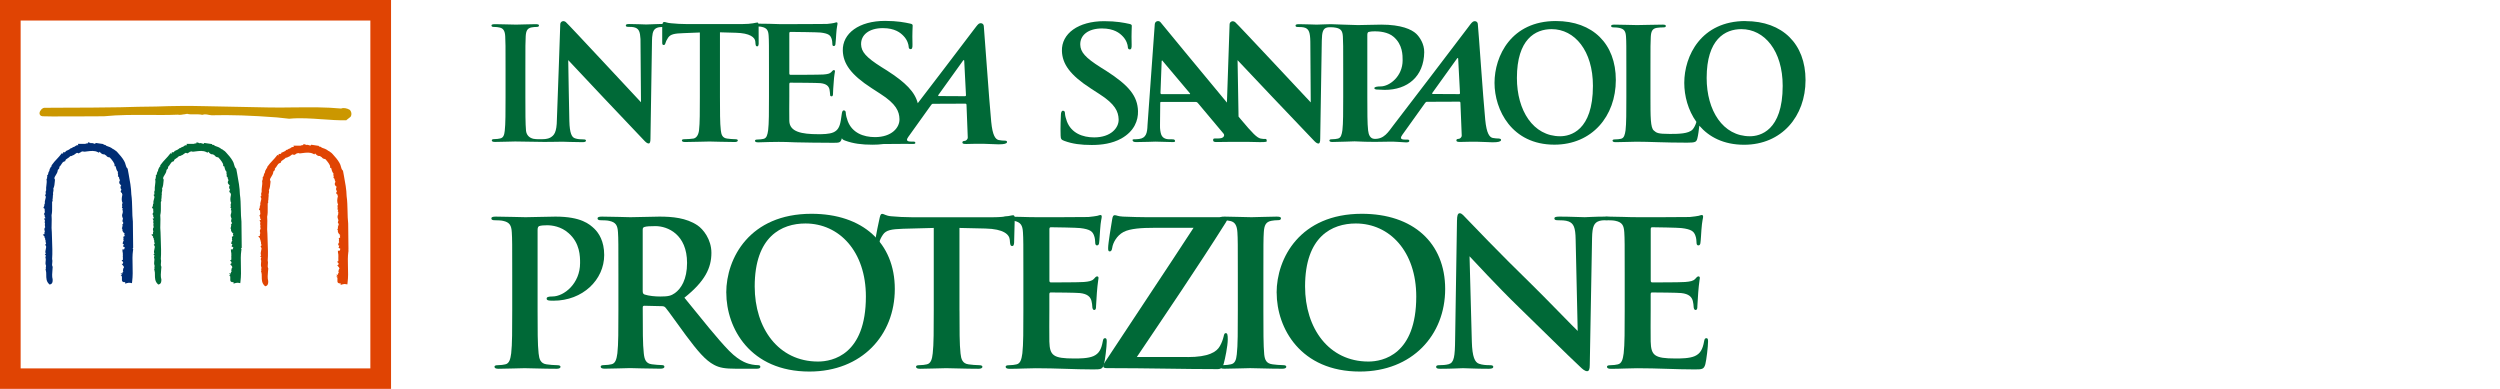
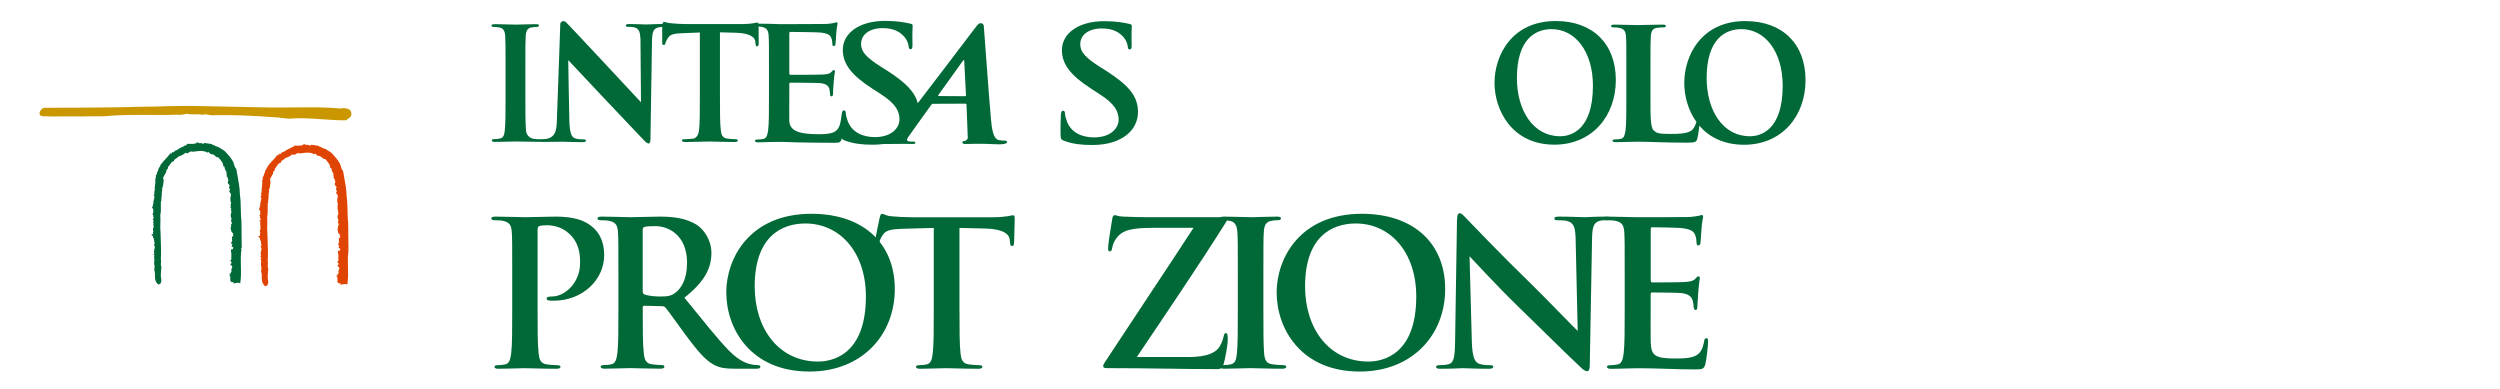
<svg xmlns="http://www.w3.org/2000/svg" width="360" height="56" viewBox="0 0 360 56" fill="none">
  <g clip-path="url(#clip0_3452_1990)">
    <path d="M224.667 19.62C220.772 19.62 218.435 15.911 218.435 11.232C218.435 5.636 221.094 4.195 223.432 4.195C226.763 4.195 229.382 7.32 229.382 12.36C229.382 18.86 226.091 19.62 224.667 19.62ZM224.043 3.028C217.629 3.028 215.211 8.048 215.211 11.934C215.211 15.819 217.689 20.832 223.828 20.832C229.255 20.832 232.68 16.724 232.68 11.521C232.68 6.318 229.369 3.028 224.043 3.028Z" fill="#006937" />
    <path d="M157.216 20.878C158.64 20.878 160.144 20.675 161.467 19.948C163.368 18.88 163.912 17.307 163.872 15.99C163.804 13.828 162.575 12.307 159.278 10.191L158.512 9.712C156.235 8.277 155.59 7.484 155.557 6.436C155.517 5.073 156.692 4.097 158.687 4.097C160.433 4.097 161.239 4.778 161.655 5.211C162.239 5.8 162.394 6.508 162.401 6.711C162.407 6.98 162.495 7.117 162.683 7.117C162.898 7.117 162.972 6.934 162.958 6.436C162.904 4.66 162.992 4.005 162.978 3.71C162.978 3.553 162.837 3.481 162.595 3.435C161.89 3.278 160.755 3.048 159.002 3.048C155.261 3.048 152.837 4.844 152.917 7.347C152.978 9.188 154.046 10.78 157.068 12.733L158.331 13.552C160.607 15.007 161.044 16.075 161.084 17.189C161.125 18.395 159.983 19.784 157.558 19.784C155.893 19.784 154.281 19.168 153.636 17.491C153.488 17.097 153.367 16.626 153.354 16.331C153.354 16.147 153.314 15.944 153.072 15.944C152.857 15.944 152.783 16.193 152.77 16.534C152.756 16.901 152.682 18.264 152.729 19.515C152.743 20.013 152.83 20.131 153.267 20.289C154.435 20.721 155.651 20.878 157.216 20.878Z" fill="#006937" />
-     <path d="M210.078 13.553L206.304 13.533C206.27 13.533 206.183 13.487 206.257 13.376C206.619 12.864 208.856 9.745 209.823 8.409C209.89 8.323 209.977 8.35 209.977 8.441C210.011 9.11 210.239 13.421 210.239 13.421C210.239 13.487 210.192 13.559 210.078 13.559M171.279 13.559H167.262C167.168 13.559 167.121 13.494 167.108 13.408L167.276 8.913C167.276 8.835 167.269 8.723 167.343 8.717C167.41 8.71 167.423 8.782 167.497 8.867C167.679 9.084 171.346 13.435 171.346 13.435C171.393 13.5 171.399 13.566 171.279 13.566M215.888 19.948C215.606 19.948 215.27 19.928 214.947 19.863C214.497 19.752 214.068 19.253 213.873 17.242C213.544 13.834 212.933 4.687 212.805 3.455C212.765 3.042 212.335 2.957 212.073 3.147C211.871 3.284 211.603 3.684 211.327 4.044C207.17 9.536 204.88 12.504 200.649 18.041C199.91 19.005 199.312 20.059 197.908 19.994C197.311 19.968 197.076 19.411 197.008 18.782C196.894 17.818 196.894 16.049 196.894 13.992V5.027C196.894 4.778 196.961 4.647 197.076 4.601C197.284 4.536 197.633 4.51 197.982 4.51C198.513 4.51 199.87 4.575 200.696 5.316C201.992 6.436 201.978 7.956 201.978 8.697C201.978 10.984 200.105 12.445 198.808 12.445C198.325 12.445 197.908 12.511 197.908 12.688C197.908 12.845 198.07 12.864 198.184 12.891C198.298 12.904 199.285 12.943 199.399 12.943C202.684 12.943 205.034 11.03 205.088 7.524C205.108 6.338 204.437 5.335 203.933 4.857C203.268 4.235 201.79 3.546 198.902 3.546C197.841 3.546 196.498 3.612 195.551 3.612C194.987 3.612 191.776 3.481 191.629 3.481C190.843 3.481 190.057 3.546 189.6 3.546C189.164 3.546 188.17 3.481 187.095 3.481C186.786 3.481 186.558 3.501 186.558 3.684C186.558 3.822 186.639 3.887 186.887 3.887C187.183 3.887 187.673 3.887 187.982 4.018C188.479 4.241 188.667 4.667 188.687 6.037L188.747 14.745C188.398 14.385 178.156 3.402 177.854 3.18C177.464 2.898 177.061 3.16 177.061 3.514L176.678 14.771C173.052 10.401 167.296 3.448 167.141 3.232C166.906 2.898 166.329 2.996 166.288 3.481C166.235 4.117 165.241 18.021 165.241 18.021C165.207 19.129 165.053 19.883 164.025 20.014C163.844 20.04 163.528 20.059 163.313 20.059C163.125 20.059 163.051 20.105 163.098 20.236C163.165 20.413 163.32 20.459 163.629 20.459C164.851 20.459 166.114 20.394 166.369 20.394C167.094 20.394 168.135 20.459 168.881 20.459C169.136 20.459 169.264 20.42 169.197 20.236C169.143 20.105 169.056 20.059 168.773 20.059H168.424C167.699 20.059 167.37 19.771 167.215 19.371C167.115 19.103 167.021 18.578 167.041 18.021L167.074 14.857C167.074 14.719 167.094 14.68 167.215 14.68H172.199C172.32 14.68 172.407 14.719 172.494 14.837L176.188 19.24C176.289 19.352 176.336 19.561 176.155 19.738C176.121 19.771 176 19.85 175.913 19.876C175.624 19.961 175.174 19.942 174.905 19.942C174.697 19.942 174.69 20.073 174.69 20.204C174.69 20.407 174.885 20.453 175.154 20.453C176.235 20.453 177.209 20.426 177.39 20.426H179.613C180.325 20.433 180.997 20.466 181.413 20.466C182.327 20.466 182.475 20.426 182.407 20.243C182.347 20.086 182.407 20.007 182.226 20.007C181.944 20.007 181.917 20.02 181.541 19.955C181.004 19.843 180.366 19.201 178.7 17.209L178.351 16.79L178.21 8.664C178.586 9.09 187.834 18.834 189.137 20.177C189.365 20.42 189.614 20.669 189.842 20.669C190.03 20.669 190.111 20.472 190.111 19.974L190.339 5.86C190.359 4.608 190.514 4.097 191.105 3.959C191.326 3.907 191.931 3.9 192.381 3.992C193.14 4.143 193.328 4.51 193.375 5.27C193.422 5.984 193.422 6.613 193.422 10.014V13.959C193.422 16.016 193.422 17.786 193.308 18.729C193.214 19.378 193.1 19.869 192.636 19.961C192.435 20.007 192.153 20.053 191.803 20.053C191.528 20.053 191.434 20.118 191.434 20.23C191.434 20.387 191.595 20.446 191.897 20.446C192.824 20.446 194.947 20.348 195.054 20.354C197.176 20.466 199.037 20.433 200.058 20.4C200.904 20.374 202.16 20.505 202.469 20.505C202.724 20.505 202.939 20.472 202.939 20.282C202.939 20.177 202.872 20.099 202.65 20.099H202.301C201.582 20.099 201.669 19.791 201.918 19.437L205.209 14.837C205.303 14.706 205.363 14.66 205.478 14.66L210.125 14.64C210.239 14.64 210.293 14.686 210.3 14.798L210.488 19.476C210.515 19.745 210.28 19.948 210.105 19.987C209.863 20.007 209.709 20.033 209.716 20.23C209.729 20.413 209.924 20.446 210.347 20.439C211.193 20.42 211.831 20.4 212.778 20.413C213.618 20.42 214.484 20.492 214.927 20.492C215.78 20.492 216.082 20.381 216.143 20.204C216.197 20.046 216.049 19.961 215.868 19.961" fill="#006937" />
    <path d="M251.992 19.62C248.09 19.62 245.759 15.911 245.759 11.232C245.759 5.636 248.419 4.195 250.756 4.195C254.087 4.195 256.707 7.32 256.707 12.36C256.707 18.86 253.416 19.62 251.998 19.62M251.367 3.028C244.953 3.028 242.535 8.048 242.535 11.934C242.535 13.814 243.079 15.878 244.282 17.556C244.181 17.949 243.952 18.414 243.724 18.657C243.146 19.266 241.696 19.286 240.473 19.286C238.667 19.286 238.546 19.128 238.15 18.794C237.666 18.395 237.666 16.848 237.666 13.978V10.04C237.666 6.639 237.666 6.01 237.713 5.289C237.76 4.509 237.941 4.123 238.566 4.011C238.841 3.965 239.217 3.946 239.466 3.946C239.741 3.946 239.882 3.906 239.882 3.743C239.882 3.579 239.721 3.546 239.392 3.546C238.492 3.546 236.289 3.612 235.732 3.612C235.107 3.612 233.589 3.546 232.508 3.546C232.159 3.546 231.998 3.592 231.998 3.743C231.998 3.893 232.139 3.946 232.387 3.946C232.689 3.946 232.965 3.972 233.153 4.011C233.912 4.168 234.1 4.529 234.147 5.289C234.194 6.003 234.194 6.639 234.194 10.04V13.978C234.194 16.042 234.194 17.811 234.08 18.755C233.986 19.404 233.871 19.895 233.408 19.987C233.2 20.033 232.924 20.072 232.575 20.072C232.3 20.072 232.206 20.138 232.206 20.249C232.206 20.406 232.367 20.472 232.669 20.472C233.589 20.472 235.107 20.406 235.644 20.406C237.518 20.406 239.634 20.544 242.958 20.544C244.161 20.544 244.282 20.433 244.416 19.941C244.53 19.528 244.637 18.709 244.705 18.1C246.095 19.718 248.204 20.845 251.146 20.845C256.579 20.845 259.997 16.737 259.997 11.534C259.997 6.331 256.686 3.041 251.36 3.041" fill="#006937" />
    <path d="M138.941 13.853L135.173 13.833C135.133 13.833 135.045 13.787 135.126 13.676C135.488 13.171 137.725 10.046 138.692 8.709C138.753 8.624 138.84 8.65 138.847 8.735C138.88 9.403 139.102 13.715 139.102 13.715C139.102 13.781 139.055 13.853 138.941 13.853ZM144.743 20.255C144.461 20.255 144.126 20.229 143.803 20.163C143.353 20.052 142.93 19.554 142.735 17.535C142.406 14.134 141.788 4.987 141.667 3.748C141.627 3.335 141.197 3.25 140.929 3.434C140.734 3.578 140.465 3.971 140.183 4.331C136.979 8.565 134.884 11.297 132.157 14.862C131.741 13.237 130.431 11.893 127.718 10.15L126.952 9.672C124.675 8.237 124.031 7.444 123.997 6.396C123.957 5.033 125.132 4.05 127.127 4.05C128.88 4.05 129.679 4.731 130.095 5.164C130.68 5.753 130.834 6.461 130.841 6.664C130.848 6.939 130.935 7.077 131.123 7.077C131.338 7.077 131.412 6.894 131.398 6.396C131.345 4.62 131.432 3.958 131.425 3.67C131.425 3.506 131.284 3.44 131.042 3.394C130.337 3.237 129.202 3.008 127.449 3.008C123.708 3.008 121.29 4.803 121.364 7.306C121.425 9.148 122.493 10.74 125.515 12.693L126.778 13.512C129.054 14.967 129.498 16.041 129.524 17.155C129.558 18.361 128.423 19.744 125.998 19.744C124.326 19.744 122.721 19.128 122.076 17.444C121.928 17.057 121.808 16.579 121.794 16.284C121.794 16.107 121.754 15.897 121.512 15.897C121.297 15.897 121.25 16.146 121.203 16.487C121.176 16.71 121.096 17.234 121.069 17.385C120.908 18.308 120.619 18.787 120.014 19.056C119.41 19.324 118.423 19.324 117.818 19.324C115.434 19.324 113.708 18.99 113.661 17.424C113.634 16.769 113.661 14.691 113.661 13.918V12.129C113.661 11.998 113.681 11.906 113.802 11.906C114.366 11.906 117.69 11.926 118.134 11.972C119 12.064 119.329 12.398 119.443 12.857C119.511 13.152 119.511 13.446 119.537 13.669C119.537 13.781 119.584 13.872 119.746 13.872C119.954 13.872 119.954 13.623 119.954 13.446C119.954 13.289 120.001 12.385 120.048 11.926C120.115 10.773 120.236 10.412 120.236 10.275C120.236 10.137 120.169 10.091 120.075 10.091C119.954 10.091 119.867 10.203 119.699 10.386C119.49 10.616 119.141 10.681 118.577 10.727C118.04 10.773 114.339 10.773 113.829 10.773C113.688 10.773 113.661 10.681 113.661 10.524V4.823C113.661 4.666 113.708 4.594 113.829 4.594C114.292 4.594 117.758 4.639 118.154 4.685C119.323 4.823 119.558 5.092 119.719 5.498C119.833 5.773 119.86 6.153 119.86 6.317C119.86 6.52 119.907 6.631 120.068 6.631C120.229 6.631 120.276 6.494 120.303 6.382C120.35 6.114 120.397 5.118 120.417 4.888C120.484 3.847 120.605 3.578 120.605 3.421C120.605 3.303 120.585 3.217 120.464 3.217C120.343 3.217 120.209 3.283 120.095 3.309C119.907 3.355 119.537 3.401 119.087 3.447C118.644 3.473 112.982 3.473 112.237 3.473C111.908 3.473 111.371 3.447 110.766 3.427C110.289 3.427 109.745 3.408 109.215 3.408C109.194 3.296 109.147 3.244 109.047 3.244C108.865 3.244 108.308 3.467 106.824 3.467H98.959C98.193 3.467 97.314 3.421 96.649 3.349C96.071 3.309 95.849 3.165 95.661 3.165C95.534 3.165 95.453 3.211 95.393 3.453H95.164C94.855 3.453 94.546 3.467 94.258 3.48C93.754 3.499 93.331 3.519 93.055 3.525C92.585 3.519 91.652 3.46 90.651 3.46C90.342 3.46 90.12 3.48 90.12 3.663C90.12 3.801 90.201 3.866 90.45 3.866C90.738 3.866 91.235 3.866 91.537 4.004C91.981 4.2 92.176 4.561 92.229 5.616L92.303 14.724C91.954 14.37 81.765 3.388 81.463 3.165C81.074 2.877 80.677 3.145 80.677 3.499L80.476 9.39L80.194 17.175C80.174 19.114 79.777 19.501 79.24 19.816C78.992 19.96 78.562 20.032 78.266 20.038C78.172 20.038 77.219 20.084 76.809 19.986C76.191 19.842 75.822 19.436 75.748 18.833C75.654 17.863 75.654 16.1 75.654 13.925V9.98C75.654 6.573 75.654 5.943 75.701 5.223C75.748 4.436 75.936 4.056 76.554 3.945C76.829 3.899 77.01 3.879 77.245 3.879C77.481 3.879 77.615 3.833 77.615 3.657C77.615 3.525 77.433 3.48 77.131 3.48C76.258 3.48 74.895 3.545 74.324 3.545C73.652 3.545 72.201 3.48 71.328 3.48C70.959 3.48 70.771 3.525 70.771 3.657C70.771 3.84 70.912 3.879 71.14 3.879C71.409 3.879 71.718 3.899 71.973 3.971C72.477 4.082 72.712 4.463 72.752 5.229C72.799 5.95 72.799 6.579 72.799 9.987V13.931C72.799 16.107 72.799 17.876 72.685 18.82C72.618 19.468 72.477 19.848 72.013 19.94C71.812 19.986 71.53 20.032 71.187 20.032C70.912 20.032 70.818 20.097 70.818 20.215C70.818 20.373 70.979 20.438 71.281 20.438C72.208 20.438 73.659 20.373 74.183 20.373C74.807 20.373 78.273 20.438 78.387 20.438C79.583 20.438 80.792 20.405 81 20.405C81.436 20.405 82.356 20.471 83.847 20.471C84.17 20.471 84.378 20.425 84.378 20.248C84.378 20.11 84.237 20.071 83.989 20.071C83.619 20.071 83.183 20.052 82.793 19.914C82.33 19.763 82.034 19.18 81.987 17.437L81.9 13.034L81.826 8.656C82.195 9.082 91.403 18.826 92.7 20.169C92.928 20.412 93.17 20.661 93.398 20.661C93.586 20.661 93.667 20.464 93.667 19.966L93.888 5.852C93.888 5.675 93.895 5.511 93.908 5.367C93.975 4.515 94.177 4.2 94.58 4.017C94.795 3.919 95.097 3.892 95.359 3.886C95.346 4.535 95.359 5.839 95.359 6.12C95.359 6.369 95.406 6.481 95.567 6.481C95.708 6.481 95.775 6.396 95.823 6.212C95.863 6.035 95.984 5.76 96.212 5.419C96.555 4.928 97.119 4.81 98.462 4.771L100.779 4.679V13.918C100.779 15.995 100.779 17.771 100.665 18.715C100.598 19.37 100.322 19.861 99.859 19.953C99.651 19.999 98.905 20.045 98.563 20.045C98.287 20.045 98.193 20.11 98.193 20.222C98.193 20.379 98.355 20.451 98.657 20.451C99.584 20.451 101.645 20.379 102.169 20.379C102.821 20.379 104.278 20.451 105.803 20.451C106.058 20.451 106.246 20.379 106.246 20.222C106.246 20.11 106.125 20.045 105.877 20.045C105.527 20.045 105.017 19.999 104.695 19.953C104.003 19.861 103.862 19.363 103.795 18.735C103.674 17.771 103.674 15.989 103.674 13.912V4.653L105.951 4.718C108.012 4.764 108.718 5.393 108.765 5.983L108.785 6.232C108.812 6.566 108.859 6.677 109.04 6.677C109.181 6.677 109.221 6.54 109.248 6.317C109.248 5.767 109.241 4.384 109.241 3.814C109.423 3.82 109.584 3.84 109.678 3.866C110.45 4.023 110.638 4.39 110.685 5.157C110.732 5.884 110.732 6.514 110.732 9.954V13.938C110.732 16.015 110.732 17.804 110.612 18.754C110.518 19.409 110.403 19.907 109.933 19.999C109.725 20.045 109.443 20.091 109.094 20.091C108.812 20.091 108.718 20.156 108.718 20.274C108.718 20.432 108.879 20.497 109.188 20.497C109.651 20.497 110.262 20.471 110.793 20.451C111.357 20.451 111.868 20.432 112.123 20.432C112.821 20.432 113.547 20.451 114.554 20.497C115.555 20.523 118.201 20.563 119.947 20.563C120.834 20.563 121.042 20.563 121.21 19.973C121.21 19.953 121.223 19.927 121.23 19.901C121.297 20.071 121.431 20.15 121.7 20.248C122.875 20.681 124.084 20.838 125.649 20.838C126.166 20.838 126.69 20.812 127.214 20.74C127.906 20.74 128.49 20.74 128.927 20.727C129.773 20.7 131.015 20.727 131.338 20.727C131.593 20.727 131.808 20.753 131.808 20.563C131.808 20.458 131.741 20.386 131.519 20.386H131.17C130.451 20.386 130.539 20.071 130.787 19.724L134.078 15.124C134.172 14.993 134.233 14.947 134.347 14.947L138.994 14.927C139.109 14.927 139.162 14.973 139.176 15.085L139.357 19.763C139.384 20.032 139.149 20.235 138.974 20.281C138.732 20.301 138.578 20.327 138.585 20.523C138.591 20.713 138.793 20.74 139.209 20.733C140.049 20.713 140.694 20.694 141.641 20.707C142.48 20.72 143.346 20.785 143.79 20.785C144.649 20.785 144.945 20.674 145.005 20.497C145.059 20.34 144.911 20.255 144.723 20.255" fill="#006937" />
    <path d="M50.351 15.812L50.331 15.799C49.989 15.596 49.468 15.478 49.125 15.629C46.905 15.419 44.777 15.445 42.53 15.465H42.378C41.252 15.485 40.085 15.491 38.919 15.478L29.497 15.288C27.289 15.229 24.865 15.249 22.492 15.34C20.733 15.354 19.027 15.393 17.287 15.445C15.475 15.491 11.153 15.504 8.563 15.511C7.186 15.511 6.468 15.517 6.376 15.524C6.073 15.544 5.697 15.97 5.69 16.304C5.69 16.494 5.796 16.71 6.125 16.743C6.369 16.769 7.931 16.776 10.771 16.763L13.67 16.75C14.441 16.75 14.803 16.756 14.968 16.743H14.988C17.122 16.527 19.264 16.54 21.333 16.553H21.491C22.835 16.559 24.219 16.573 25.616 16.514C25.906 16.579 26.209 16.514 26.505 16.461H26.551C26.683 16.428 26.815 16.402 26.947 16.389C27.263 16.481 27.625 16.474 28.014 16.468C28.383 16.461 28.759 16.455 29.101 16.533H29.161C29.464 16.422 29.741 16.474 30.03 16.533C30.037 16.533 30.083 16.546 30.083 16.546C30.221 16.573 30.347 16.592 30.478 16.599C33.167 16.527 36.152 16.625 39.868 16.907L41.627 17.097H41.647C43.209 16.946 44.823 17.064 46.384 17.176C46.391 17.176 46.424 17.176 46.424 17.176C47.597 17.261 48.704 17.34 49.811 17.32V17.333L49.883 17.313V17.294L50.463 16.835L50.489 16.808C50.687 16.494 50.621 16.061 50.351 15.806" fill="#CB9700" />
    <path d="M34.762 35.726L34.808 35.693V35.581L34.769 31.932V31.912C34.703 31.361 34.689 30.759 34.676 30.11C34.663 29.389 34.643 28.642 34.544 27.98C34.525 27.037 34.34 26.021 34.156 25.038L34.031 24.37L34.017 24.304L33.971 24.258C33.826 24.114 33.774 23.931 33.714 23.714C33.668 23.538 33.622 23.354 33.503 23.177C33.26 22.732 32.871 22.299 32.522 21.919L32.502 21.899C32.416 21.788 32.317 21.722 32.225 21.67C32.172 21.637 32.126 21.604 32.074 21.558L31.994 21.493H31.948L31.883 21.454C31.573 21.205 31.283 21.113 30.947 21.002H30.94C30.841 20.857 30.657 20.838 30.532 20.838V20.746L30.354 20.72L29.537 20.602L29.418 20.582L29.346 20.68C29.319 20.72 29.306 20.733 29.135 20.667C29.056 20.641 28.97 20.608 28.878 20.602H28.786L28.739 20.641C28.72 20.628 28.687 20.602 28.647 20.582L28.311 20.484L28.285 20.641C28.133 20.641 28.002 20.667 27.896 20.72H26.862L26.921 20.916H26.914C26.69 20.87 26.526 21.002 26.433 21.08C26.42 21.093 26.4 21.106 26.387 21.119C26.209 21.152 26.11 21.224 26.038 21.277C25.985 21.316 25.965 21.329 25.919 21.336H25.834L25.781 21.408C25.709 21.493 25.471 21.604 25.346 21.657L25.069 21.781L25.129 21.84C25.083 21.86 25.037 21.886 24.997 21.925H24.733V22.129C24.733 22.129 24.714 22.135 24.707 22.129L24.555 22.063L24.45 22.194C24.285 22.417 24.081 22.64 23.857 22.876C23.6 23.151 23.33 23.439 23.119 23.747L23.06 23.839L23.099 23.931C23.047 23.963 22.921 24.042 22.902 24.193C22.803 24.298 22.776 24.442 22.763 24.54C22.763 24.566 22.75 24.612 22.744 24.632C22.631 24.763 22.605 24.894 22.592 24.992C22.579 25.071 22.572 25.117 22.539 25.156L22.407 25.32L22.467 25.366C22.427 25.464 22.427 25.569 22.427 25.628C22.427 25.654 22.427 25.687 22.427 25.713L22.342 25.765L22.361 25.896C22.401 26.152 22.361 26.395 22.328 26.643C22.295 26.886 22.262 27.135 22.289 27.41C22.19 27.561 22.21 27.744 22.23 27.856C22.23 27.895 22.243 27.948 22.243 27.974L22.111 28.072L22.203 28.229C22.276 28.347 22.216 28.531 22.164 28.714C22.111 28.884 22.052 29.101 22.111 29.284C22.098 29.297 22.078 29.311 22.065 29.33C22.045 29.363 22.025 29.415 22.025 29.481C22.025 29.619 22.012 29.664 22.006 29.671L21.907 29.867L21.893 29.946L22.065 30.071C22.045 30.189 22.065 30.3 22.071 30.392C22.091 30.523 22.098 30.582 22.058 30.634L21.946 30.831L22.058 30.955V30.994C22.058 31.08 22.045 31.244 22.157 31.361C22.157 31.388 22.164 31.407 22.17 31.427L21.973 31.479L22.104 31.755C22.104 31.755 22.098 31.8 22.091 31.827C22.071 31.905 22.038 32.069 22.117 32.207C22.052 32.371 22.098 32.528 22.117 32.626C22.124 32.659 22.131 32.692 22.137 32.724C21.946 32.921 22.038 33.183 22.091 33.321C22.006 33.452 22.025 33.616 22.045 33.707L21.788 33.793L22.045 34.055C22.032 34.114 22.032 34.179 22.071 34.251C22.104 34.297 22.144 34.323 22.183 34.343L22.104 34.369C22.104 34.369 22.111 34.382 22.117 34.395L22.21 34.631V34.657C22.183 34.795 22.216 34.933 22.282 35.038C22.262 35.07 22.243 35.11 22.243 35.149L22.144 35.247L22.243 35.391C22.322 35.496 22.289 35.641 22.236 35.87C22.183 36.073 22.124 36.322 22.236 36.538L22.091 36.676L22.269 36.807C22.269 36.807 22.262 36.827 22.256 36.827C22.21 36.912 22.124 37.069 22.23 37.239L22.216 37.226C22.256 37.305 22.236 37.443 22.216 37.58C22.19 37.783 22.164 38.032 22.269 38.281L22.236 38.53V38.498C22.216 38.596 22.236 38.674 22.269 38.74L22.19 38.773L22.249 38.95C22.309 39.127 22.309 39.343 22.309 39.579C22.309 40.018 22.309 40.522 22.711 40.896L22.796 40.974L22.908 40.942C23.205 40.856 23.218 40.562 23.231 40.404C23.231 40.365 23.231 40.339 23.238 40.313V40.267L23.231 40.227C23.113 39.828 23.165 39.297 23.205 38.832C23.218 38.707 23.231 38.589 23.238 38.478V38.419L23.218 38.373C23.139 38.209 23.159 38.052 23.178 37.862C23.198 37.691 23.218 37.501 23.159 37.305C23.224 36.453 23.185 35.444 23.152 34.546C23.139 34.166 23.119 33.812 23.119 33.485V33.465C23.066 33.046 23.079 32.593 23.093 32.154C23.106 31.761 23.113 31.361 23.079 30.988C23.178 30.562 23.172 30.169 23.165 29.756C23.165 29.566 23.159 29.376 23.165 29.173V29.12L23.152 29.094C23.244 28.983 23.264 28.871 23.218 28.76C23.257 28.603 23.264 28.452 23.271 28.321C23.271 28.216 23.271 28.111 23.297 28.02L23.31 27.974L23.297 27.921C23.271 27.829 23.297 27.731 23.323 27.62C23.356 27.482 23.389 27.325 23.33 27.168C23.488 26.847 23.528 26.453 23.554 26.073L23.567 25.942C23.58 25.857 23.554 25.779 23.488 25.713V25.7C23.488 25.529 23.574 25.392 23.686 25.221C23.804 25.032 23.943 24.822 23.976 24.527V24.481V24.474C23.989 24.461 24.009 24.442 24.022 24.429C24.094 24.37 24.206 24.271 24.206 24.121C24.206 24.095 24.206 24.068 24.193 24.042C24.331 23.911 24.424 23.767 24.503 23.642C24.621 23.446 24.707 23.315 24.931 23.243L25.043 23.21L25.069 23.098C25.102 22.974 25.214 22.902 25.386 22.797C25.517 22.712 25.662 22.62 25.768 22.483C25.913 22.496 26.005 22.456 26.058 22.404C26.236 22.358 26.374 22.26 26.486 22.161C26.671 22.017 26.736 21.978 26.862 22.037L26.987 22.096L27.073 22.017H27.086C27.145 21.998 27.244 21.971 27.303 21.873C27.362 21.866 27.409 21.847 27.455 21.827C27.56 21.794 27.586 21.788 27.619 21.808C27.659 21.834 27.725 21.86 27.811 21.834V21.847L27.969 21.827L28.166 21.801C28.753 21.729 29.26 21.663 29.721 21.906L29.886 21.991L29.985 21.847C29.985 21.847 30.031 21.893 30.044 21.912C30.163 22.043 30.367 22.273 30.663 22.22C30.729 22.279 30.802 22.319 30.868 22.358C30.894 22.371 30.927 22.391 30.953 22.41V22.424L30.993 22.476C31.085 22.6 31.283 22.659 31.441 22.666C31.79 23.026 32.139 23.518 32.139 23.734V23.937H32.291C32.291 23.937 32.291 23.944 32.291 23.95C32.35 24.212 32.423 24.547 32.634 24.763C32.574 24.901 32.627 25.064 32.647 25.136C32.653 25.156 32.66 25.189 32.667 25.208L32.614 25.359L32.746 25.497L32.772 25.51C32.765 25.648 32.825 25.779 32.871 25.87C32.884 25.896 32.897 25.923 32.904 25.949L32.871 26.021C32.686 26.368 32.937 26.565 33.055 26.657C33.075 26.67 33.088 26.683 33.102 26.689C33.009 26.761 33.016 26.834 32.996 26.958L33.009 27.115L33.075 27.214C33.075 27.22 33.075 27.227 33.082 27.233C33.088 27.266 33.102 27.305 33.134 27.351L33.062 27.423L33.016 27.607L33.121 27.751L33.2 27.79C33.2 27.875 33.233 27.948 33.253 28C33.253 28.006 33.26 28.02 33.266 28.026L33.246 28.118C33.181 28.452 33.095 28.878 33.299 29.232C33.299 29.238 33.286 29.238 33.286 29.245C33.187 29.376 33.214 29.52 33.227 29.625C33.227 29.658 33.24 29.717 33.233 29.736L33.181 29.946C33.181 29.946 33.246 29.972 33.306 29.985C33.306 30.005 33.286 30.025 33.286 30.051L33.24 30.293H33.325C33.312 30.379 33.306 30.451 33.306 30.523C33.306 30.641 33.299 30.726 33.26 30.785L33.24 30.811V30.844C33.174 31.067 33.253 31.27 33.319 31.434C33.332 31.466 33.345 31.499 33.358 31.525C33.319 31.565 33.286 31.617 33.293 31.696C33.293 31.715 33.306 31.728 33.306 31.748L33.26 31.794L33.299 31.912C33.319 31.977 33.365 32.017 33.411 32.043H33.378L33.372 32.207V32.266L33.24 32.298L33.306 32.436C33.273 32.495 33.24 32.587 33.273 32.685L33.187 32.842C33.187 32.842 33.2 32.934 33.279 32.974C33.2 33.249 33.398 33.452 33.523 33.576C33.576 33.629 33.609 33.668 33.629 33.694H33.53L33.602 33.956C33.602 33.956 33.563 33.996 33.55 34.022L33.378 34.101L33.431 34.33L33.411 34.382C33.372 34.5 33.405 34.586 33.438 34.631C33.444 34.638 33.451 34.644 33.464 34.651C33.405 34.71 33.332 34.802 33.319 34.933L33.299 35.123L33.457 35.149C33.444 35.188 33.431 35.228 33.424 35.267C33.405 35.339 33.385 35.398 33.352 35.45C33.352 35.45 33.339 35.47 33.339 35.477L33.609 35.634C33.569 35.706 33.55 35.772 33.53 35.831C33.523 35.863 33.51 35.896 33.497 35.916H33.246L33.26 36.184C33.273 36.224 33.279 36.27 33.286 36.322C33.286 36.374 33.299 36.427 33.312 36.486V36.748C33.312 36.781 33.312 36.84 33.325 36.899L33.293 36.912L33.312 37.056C33.325 37.128 33.312 37.2 33.312 37.272C33.312 37.311 33.306 37.364 33.306 37.41L33.121 37.501L33.345 37.75V37.764C33.319 37.822 33.286 37.908 33.286 37.999H33.121L33.398 38.334C33.398 38.334 33.444 38.438 33.457 38.491C33.457 38.491 33.457 38.504 33.457 38.511C33.345 38.615 33.325 38.779 33.319 38.871C33.319 38.91 33.312 38.963 33.299 38.982C33.299 38.982 33.299 38.982 33.299 38.976L33.372 39.068C33.319 39.107 33.279 39.153 33.266 39.192C33.24 39.258 33.233 39.33 33.24 39.382H32.976L33.194 39.598L32.989 39.664L33.161 39.808V40.352C33.161 40.45 33.207 40.535 33.286 40.575C33.293 40.575 33.299 40.575 33.299 40.575C33.411 40.647 33.53 40.64 33.629 40.621V40.843L33.892 40.765C34.083 40.712 34.228 40.699 34.38 40.732L34.597 40.778L34.624 40.562C34.729 39.749 34.709 38.963 34.689 38.203C34.67 37.462 34.65 36.761 34.749 36.073C34.808 35.935 34.749 35.817 34.703 35.752" fill="#006937" />
-     <path d="M19.126 35.726L19.172 35.693V35.581L19.133 31.932V31.912C19.067 31.361 19.053 30.759 19.04 30.11C19.02 29.389 19.007 28.642 18.909 27.98C18.889 27.037 18.704 26.021 18.52 25.038L18.395 24.37V24.304L18.342 24.258C18.197 24.114 18.144 23.931 18.085 23.714C18.039 23.538 17.986 23.354 17.874 23.177C17.63 22.732 17.241 22.299 16.899 21.919L16.879 21.899C16.793 21.788 16.695 21.722 16.602 21.67C16.55 21.637 16.503 21.604 16.451 21.558L16.372 21.493H16.326L16.26 21.454C15.95 21.205 15.66 21.113 15.324 21.002H15.318C15.219 20.857 15.034 20.838 14.909 20.838V20.746L14.731 20.72L13.914 20.602L13.789 20.582L13.716 20.68C13.69 20.72 13.683 20.733 13.505 20.667C13.426 20.641 13.341 20.608 13.248 20.602H13.15L13.104 20.641C13.077 20.628 13.051 20.602 13.011 20.582L12.675 20.484L12.649 20.641C12.497 20.641 12.366 20.667 12.26 20.72H11.219L11.278 20.916H11.265C11.048 20.87 10.883 21.002 10.784 21.08C10.771 21.093 10.751 21.106 10.738 21.119C10.56 21.152 10.461 21.224 10.389 21.277C10.336 21.316 10.323 21.329 10.27 21.336H10.185L10.132 21.408C10.053 21.493 9.822 21.604 9.697 21.657L9.42 21.781L9.48 21.84C9.433 21.86 9.387 21.886 9.348 21.925H9.084V22.129C9.084 22.129 9.064 22.135 9.058 22.129L8.906 22.063L8.801 22.194C8.636 22.417 8.425 22.64 8.208 22.876C7.951 23.151 7.681 23.439 7.476 23.747L7.411 23.839L7.45 23.931C7.397 23.963 7.272 24.042 7.252 24.193C7.154 24.298 7.127 24.442 7.114 24.54C7.114 24.566 7.101 24.612 7.094 24.632C6.982 24.763 6.956 24.894 6.943 24.992C6.93 25.071 6.923 25.117 6.89 25.156L6.758 25.32L6.818 25.366C6.778 25.464 6.778 25.569 6.778 25.628C6.778 25.654 6.778 25.687 6.778 25.713L6.692 25.765L6.712 25.896C6.752 26.152 6.712 26.395 6.686 26.643C6.653 26.886 6.62 27.135 6.646 27.41C6.547 27.561 6.567 27.744 6.587 27.856C6.587 27.895 6.6 27.948 6.6 27.974L6.468 28.072L6.561 28.229C6.633 28.347 6.574 28.531 6.521 28.714C6.475 28.884 6.416 29.101 6.475 29.284C6.462 29.297 6.442 29.311 6.429 29.33C6.409 29.363 6.383 29.415 6.389 29.481C6.389 29.619 6.376 29.664 6.37 29.671L6.271 29.867L6.258 29.946L6.435 30.071C6.416 30.189 6.435 30.3 6.442 30.392C6.462 30.523 6.468 30.582 6.429 30.634L6.317 30.831L6.429 30.955C6.429 30.955 6.429 30.981 6.429 30.994C6.429 31.08 6.416 31.244 6.528 31.361C6.528 31.388 6.534 31.407 6.541 31.427L6.343 31.479L6.475 31.755C6.475 31.755 6.468 31.8 6.462 31.827C6.442 31.905 6.402 32.069 6.488 32.207C6.429 32.371 6.468 32.528 6.488 32.626C6.495 32.659 6.508 32.692 6.508 32.724C6.317 32.921 6.409 33.183 6.462 33.321C6.376 33.452 6.396 33.616 6.409 33.707L6.159 33.793L6.416 34.055C6.402 34.114 6.402 34.179 6.442 34.251C6.468 34.297 6.508 34.323 6.547 34.343L6.468 34.369C6.468 34.369 6.475 34.382 6.475 34.395L6.567 34.631V34.657C6.541 34.795 6.574 34.933 6.64 35.038C6.613 35.07 6.6 35.11 6.6 35.149L6.501 35.247L6.6 35.391C6.679 35.496 6.646 35.641 6.594 35.87C6.541 36.073 6.482 36.322 6.594 36.538L6.449 36.676L6.627 36.807L6.613 36.827C6.567 36.912 6.488 37.069 6.587 37.239L6.574 37.226C6.613 37.305 6.594 37.443 6.574 37.58C6.547 37.783 6.521 38.032 6.633 38.281L6.594 38.53V38.498C6.574 38.596 6.594 38.674 6.627 38.74L6.547 38.773L6.6 38.95C6.659 39.127 6.659 39.343 6.659 39.579C6.659 40.018 6.659 40.522 7.061 40.896L7.147 40.974L7.259 40.942C7.556 40.856 7.575 40.562 7.582 40.404C7.582 40.365 7.582 40.339 7.582 40.313V40.267V40.227C7.463 39.828 7.516 39.297 7.556 38.832C7.569 38.707 7.582 38.589 7.582 38.478V38.419L7.562 38.373C7.476 38.209 7.496 38.052 7.523 37.862C7.542 37.691 7.562 37.501 7.503 37.305C7.569 36.453 7.529 35.444 7.496 34.546C7.483 34.166 7.47 33.812 7.463 33.485V33.465C7.411 33.046 7.424 32.593 7.437 32.154C7.45 31.761 7.457 31.361 7.424 30.988C7.516 30.562 7.509 30.169 7.503 29.756C7.503 29.566 7.496 29.376 7.503 29.173V29.12L7.49 29.094C7.582 28.983 7.602 28.871 7.556 28.76C7.595 28.603 7.602 28.452 7.608 28.321C7.608 28.216 7.615 28.111 7.641 28.02L7.654 27.974L7.641 27.921C7.615 27.829 7.641 27.731 7.668 27.62C7.694 27.482 7.733 27.325 7.674 27.168C7.832 26.847 7.872 26.453 7.898 26.073L7.911 25.942C7.925 25.857 7.898 25.779 7.832 25.713V25.7C7.832 25.529 7.918 25.392 8.03 25.221C8.149 25.032 8.287 24.822 8.32 24.527V24.481V24.474C8.333 24.461 8.353 24.442 8.366 24.429C8.438 24.37 8.551 24.271 8.551 24.121C8.551 24.095 8.551 24.068 8.537 24.042C8.682 23.911 8.768 23.767 8.847 23.642C8.966 23.446 9.045 23.315 9.275 23.243L9.387 23.21L9.42 23.098C9.453 22.974 9.565 22.902 9.737 22.797C9.868 22.712 10.013 22.62 10.119 22.483C10.27 22.496 10.356 22.456 10.409 22.404C10.586 22.358 10.725 22.26 10.837 22.161C11.021 22.017 11.087 21.978 11.213 22.037L11.344 22.096L11.423 22.017H11.437C11.502 21.998 11.601 21.971 11.661 21.873C11.72 21.866 11.766 21.847 11.812 21.827C11.918 21.794 11.944 21.788 11.977 21.808C12.016 21.834 12.082 21.86 12.168 21.834V21.847L12.326 21.827L12.524 21.801C13.11 21.729 13.617 21.663 14.079 21.906L14.243 21.991L14.342 21.847C14.342 21.847 14.388 21.893 14.402 21.912C14.52 22.043 14.725 22.273 15.021 22.22C15.087 22.279 15.159 22.319 15.225 22.358C15.252 22.371 15.284 22.391 15.311 22.41V22.424L15.35 22.476C15.443 22.6 15.64 22.659 15.799 22.666C16.148 23.026 16.497 23.518 16.497 23.734V23.937H16.648C16.648 23.937 16.648 23.944 16.648 23.95C16.708 24.212 16.78 24.547 16.991 24.763C16.932 24.901 16.985 25.064 17.004 25.136C17.011 25.156 17.017 25.189 17.024 25.208L16.971 25.359L17.103 25.497L17.136 25.51C17.13 25.648 17.189 25.779 17.235 25.87C17.248 25.896 17.261 25.923 17.268 25.949L17.235 26.021C17.05 26.368 17.301 26.565 17.413 26.657C17.433 26.67 17.446 26.683 17.459 26.689C17.367 26.761 17.373 26.834 17.354 26.958L17.373 27.115L17.433 27.214C17.433 27.22 17.433 27.227 17.439 27.233C17.446 27.266 17.459 27.305 17.492 27.351L17.419 27.423L17.373 27.607L17.479 27.751L17.558 27.79C17.558 27.875 17.584 27.948 17.61 28C17.61 28.006 17.617 28.02 17.624 28.026L17.604 28.118C17.538 28.452 17.452 28.878 17.663 29.232C17.663 29.238 17.65 29.238 17.65 29.245C17.551 29.376 17.578 29.52 17.591 29.625C17.591 29.658 17.604 29.717 17.604 29.736L17.551 29.946C17.551 29.946 17.617 29.972 17.676 29.985C17.67 30.005 17.663 30.025 17.657 30.051L17.61 30.293H17.696C17.683 30.379 17.676 30.451 17.676 30.523C17.676 30.641 17.67 30.726 17.624 30.785L17.604 30.811V30.844C17.538 31.067 17.617 31.27 17.683 31.434C17.696 31.466 17.709 31.499 17.716 31.525C17.683 31.565 17.65 31.617 17.65 31.696C17.65 31.715 17.657 31.728 17.663 31.748L17.617 31.794L17.657 31.912C17.676 31.977 17.723 32.017 17.769 32.043H17.736L17.729 32.207V32.266L17.597 32.298L17.663 32.436C17.63 32.495 17.597 32.587 17.63 32.685L17.545 32.842C17.545 32.842 17.558 32.934 17.637 32.974C17.558 33.249 17.755 33.452 17.881 33.576C17.933 33.629 17.966 33.668 17.986 33.694H17.881L17.96 33.956C17.96 33.956 17.927 33.996 17.907 34.022L17.742 34.101L17.795 34.33L17.775 34.382C17.736 34.5 17.769 34.586 17.802 34.631C17.808 34.638 17.815 34.644 17.828 34.651C17.769 34.71 17.703 34.802 17.689 34.933L17.67 35.123L17.828 35.149C17.815 35.188 17.802 35.228 17.795 35.267C17.775 35.339 17.755 35.398 17.723 35.45C17.723 35.45 17.709 35.47 17.709 35.477L17.979 35.634C17.94 35.706 17.92 35.772 17.9 35.831C17.894 35.863 17.881 35.896 17.874 35.916H17.624L17.637 36.184C17.65 36.224 17.657 36.27 17.663 36.322C17.663 36.374 17.676 36.427 17.689 36.486V36.748C17.689 36.781 17.689 36.84 17.703 36.899L17.67 36.912L17.696 37.056C17.703 37.128 17.696 37.2 17.696 37.272C17.696 37.311 17.689 37.364 17.696 37.41L17.512 37.501L17.742 37.75V37.764C17.716 37.822 17.683 37.908 17.683 37.999H17.518L17.795 38.334C17.795 38.334 17.841 38.438 17.854 38.491C17.854 38.491 17.854 38.504 17.854 38.511C17.742 38.615 17.723 38.779 17.716 38.871C17.716 38.91 17.703 38.963 17.696 38.982C17.696 38.982 17.696 38.982 17.696 38.976L17.769 39.068C17.716 39.107 17.683 39.153 17.663 39.192C17.63 39.258 17.63 39.33 17.637 39.382H17.367L17.591 39.598L17.386 39.664L17.558 39.808V40.352C17.558 40.45 17.604 40.535 17.683 40.575H17.696C17.808 40.647 17.927 40.64 18.026 40.621V40.843L18.289 40.765C18.48 40.712 18.625 40.699 18.783 40.732L19.001 40.778L19.027 40.562C19.133 39.749 19.113 38.963 19.093 38.203C19.073 37.462 19.053 36.761 19.152 36.073C19.212 35.935 19.152 35.817 19.106 35.752" fill="#002D74" />
    <path d="M50.132 36.001L50.178 35.968V35.857L50.139 32.207V32.194C50.073 31.637 50.06 31.028 50.047 30.385C50.027 29.665 50.014 28.918 49.915 28.256C49.895 27.306 49.711 26.297 49.526 25.314L49.401 24.645L49.388 24.586L49.342 24.534C49.197 24.39 49.144 24.206 49.091 23.99C49.045 23.813 48.992 23.63 48.88 23.453C48.637 23.007 48.248 22.575 47.899 22.188L47.879 22.168C47.793 22.057 47.694 21.991 47.609 21.932C47.556 21.893 47.51 21.867 47.457 21.821L47.378 21.755H47.332L47.273 21.716C46.963 21.467 46.673 21.375 46.337 21.264H46.33C46.232 21.126 46.047 21.1 45.922 21.094V21.008L45.751 20.982L44.934 20.858L44.815 20.838L44.742 20.936C44.716 20.976 44.703 20.982 44.532 20.923C44.453 20.897 44.367 20.864 44.275 20.858L44.182 20.845L44.136 20.89C44.136 20.89 44.084 20.858 44.044 20.838L43.701 20.733L43.675 20.89C43.523 20.89 43.392 20.917 43.286 20.976H42.252L42.311 21.166L42.304 21.172C42.087 21.12 41.916 21.251 41.824 21.329C41.81 21.343 41.791 21.356 41.777 21.369C41.599 21.401 41.501 21.474 41.428 21.526C41.375 21.565 41.362 21.578 41.31 21.585H41.224L41.171 21.657C41.099 21.749 40.861 21.847 40.736 21.906L40.46 22.024L40.519 22.083C40.473 22.103 40.427 22.129 40.387 22.168H40.123V22.378C40.123 22.378 40.104 22.378 40.097 22.378L39.946 22.312L39.84 22.443C39.675 22.666 39.471 22.889 39.247 23.125C38.99 23.4 38.72 23.682 38.509 23.996L38.45 24.088L38.489 24.18C38.437 24.206 38.312 24.291 38.292 24.436C38.193 24.547 38.167 24.691 38.153 24.789C38.153 24.816 38.14 24.861 38.134 24.875C38.022 25.012 37.995 25.143 37.982 25.241C37.969 25.314 37.962 25.359 37.929 25.399L37.798 25.562L37.857 25.608C37.817 25.707 37.817 25.812 37.817 25.87C37.817 25.897 37.817 25.936 37.817 25.956L37.732 26.015L37.752 26.146C37.791 26.401 37.752 26.644 37.718 26.893C37.686 27.135 37.653 27.378 37.679 27.659C37.58 27.81 37.6 27.987 37.62 28.105C37.626 28.144 37.633 28.197 37.633 28.223L37.501 28.321L37.593 28.479C37.666 28.596 37.606 28.78 37.554 28.963C37.501 29.134 37.442 29.35 37.501 29.527C37.488 29.54 37.468 29.56 37.455 29.579C37.435 29.612 37.409 29.665 37.415 29.73C37.415 29.868 37.402 29.914 37.396 29.927L37.303 30.123L37.29 30.202L37.462 30.32C37.442 30.444 37.462 30.549 37.475 30.641C37.495 30.772 37.501 30.831 37.462 30.883L37.349 31.08L37.455 31.204C37.455 31.204 37.455 31.231 37.455 31.237C37.455 31.329 37.442 31.486 37.554 31.604C37.554 31.63 37.56 31.65 37.567 31.67L37.369 31.722L37.501 31.997C37.501 31.997 37.495 32.043 37.488 32.063C37.468 32.142 37.429 32.305 37.514 32.45C37.455 32.607 37.495 32.764 37.514 32.875C37.521 32.902 37.534 32.941 37.534 32.967C37.343 33.164 37.435 33.426 37.488 33.563C37.402 33.701 37.422 33.858 37.435 33.95L37.178 34.035L37.435 34.297C37.422 34.356 37.422 34.428 37.462 34.494C37.495 34.54 37.527 34.573 37.567 34.586L37.488 34.612C37.488 34.612 37.488 34.632 37.495 34.638L37.587 34.874V34.9C37.56 35.038 37.593 35.175 37.659 35.28C37.633 35.306 37.62 35.346 37.62 35.398L37.514 35.497L37.613 35.634C37.692 35.746 37.659 35.883 37.6 36.112C37.554 36.309 37.488 36.565 37.606 36.781L37.462 36.919L37.639 37.05C37.639 37.05 37.633 37.069 37.626 37.076C37.58 37.154 37.501 37.318 37.6 37.489V37.469C37.626 37.548 37.613 37.679 37.593 37.829C37.574 38.032 37.541 38.282 37.653 38.531L37.62 38.779V38.753C37.593 38.845 37.62 38.93 37.653 38.989L37.574 39.022L37.633 39.192C37.692 39.369 37.692 39.592 37.692 39.821C37.692 40.26 37.692 40.758 38.094 41.139L38.18 41.224L38.298 41.191C38.595 41.099 38.608 40.804 38.621 40.647C38.621 40.614 38.621 40.581 38.621 40.555V40.509V40.464C38.503 40.064 38.549 39.533 38.595 39.068C38.608 38.943 38.621 38.825 38.628 38.714V38.655L38.608 38.603C38.529 38.439 38.549 38.275 38.569 38.092C38.588 37.928 38.608 37.738 38.549 37.541C38.621 36.683 38.575 35.68 38.542 34.782C38.529 34.402 38.516 34.048 38.509 33.714V33.694C38.456 33.275 38.47 32.823 38.483 32.384C38.496 31.997 38.509 31.584 38.47 31.211C38.562 30.785 38.555 30.398 38.549 29.986C38.549 29.796 38.549 29.606 38.549 29.402V29.35L38.536 29.324C38.628 29.212 38.648 29.101 38.602 28.983C38.648 28.826 38.654 28.682 38.654 28.544C38.654 28.439 38.661 28.341 38.681 28.243L38.694 28.197L38.681 28.144C38.654 28.053 38.681 27.948 38.707 27.843C38.74 27.705 38.773 27.548 38.714 27.391C38.872 27.076 38.911 26.683 38.944 26.303L38.957 26.172C38.97 26.087 38.944 26.008 38.872 25.943V25.93C38.872 25.766 38.957 25.628 39.069 25.451C39.188 25.261 39.326 25.051 39.359 24.757V24.711V24.704C39.372 24.691 39.392 24.678 39.405 24.665C39.478 24.606 39.596 24.508 39.59 24.357C39.59 24.331 39.59 24.304 39.577 24.278C39.722 24.147 39.807 24.003 39.886 23.872C40.005 23.682 40.084 23.544 40.315 23.472L40.427 23.439L40.453 23.328C40.486 23.203 40.598 23.131 40.769 23.02C40.901 22.935 41.046 22.843 41.151 22.712C41.296 22.719 41.389 22.679 41.441 22.627C41.619 22.581 41.758 22.483 41.87 22.391C42.054 22.24 42.12 22.207 42.245 22.267L42.37 22.326L42.45 22.247C42.45 22.247 42.463 22.247 42.469 22.247C42.529 22.234 42.627 22.201 42.693 22.109C42.746 22.096 42.799 22.083 42.838 22.07C42.944 22.031 42.963 22.031 43.003 22.05C43.042 22.07 43.108 22.103 43.194 22.076V22.09L43.352 22.07L43.55 22.044C44.136 21.972 44.644 21.906 45.105 22.149L45.27 22.234L45.368 22.09C45.368 22.09 45.414 22.135 45.434 22.155C45.553 22.286 45.757 22.509 46.06 22.463C46.126 22.522 46.199 22.568 46.264 22.601C46.291 22.614 46.324 22.634 46.35 22.647V22.66L46.39 22.712C46.482 22.837 46.68 22.896 46.838 22.902C47.18 23.262 47.536 23.754 47.536 23.97V24.173H47.688V24.186C47.747 24.449 47.826 24.783 48.03 24.999C47.971 25.137 48.024 25.3 48.044 25.366C48.05 25.386 48.057 25.418 48.063 25.438L48.011 25.589L48.149 25.726L48.175 25.746C48.169 25.884 48.235 26.015 48.274 26.106C48.287 26.126 48.3 26.159 48.307 26.178L48.274 26.251C48.09 26.598 48.334 26.794 48.452 26.886C48.472 26.899 48.485 26.906 48.498 26.919C48.406 26.991 48.413 27.057 48.393 27.188L48.406 27.338L48.465 27.437C48.465 27.437 48.472 27.45 48.472 27.456C48.485 27.489 48.492 27.528 48.525 27.574L48.452 27.64L48.406 27.823L48.511 27.967L48.59 28.007C48.59 28.092 48.617 28.164 48.643 28.216C48.643 28.223 48.65 28.236 48.656 28.243L48.637 28.334C48.564 28.669 48.485 29.095 48.689 29.448C48.683 29.448 48.676 29.455 48.676 29.455C48.577 29.593 48.597 29.737 48.617 29.841C48.617 29.874 48.63 29.933 48.63 29.953L48.577 30.156C48.577 30.156 48.643 30.182 48.703 30.195C48.696 30.215 48.689 30.235 48.683 30.261L48.637 30.503H48.722C48.709 30.582 48.703 30.661 48.703 30.726C48.703 30.851 48.703 30.929 48.65 30.995L48.63 31.021V31.054C48.564 31.27 48.643 31.48 48.709 31.643C48.722 31.676 48.729 31.709 48.742 31.735C48.709 31.775 48.676 31.827 48.676 31.912C48.676 31.932 48.683 31.938 48.689 31.958L48.643 31.997L48.683 32.115C48.703 32.187 48.749 32.227 48.801 32.253H48.768L48.762 32.417V32.476L48.63 32.508L48.696 32.639C48.663 32.699 48.63 32.79 48.663 32.889L48.577 33.046C48.577 33.046 48.59 33.138 48.669 33.177C48.59 33.452 48.788 33.655 48.907 33.773C48.959 33.826 48.992 33.858 49.019 33.891H48.913L48.992 34.153C48.992 34.153 48.959 34.199 48.94 34.219L48.775 34.304L48.828 34.527L48.808 34.586C48.768 34.704 48.801 34.782 48.834 34.828C48.841 34.841 48.847 34.848 48.861 34.854C48.801 34.913 48.729 35.005 48.716 35.136L48.696 35.326L48.854 35.352C48.841 35.392 48.828 35.431 48.821 35.47C48.801 35.542 48.788 35.608 48.755 35.654C48.755 35.654 48.742 35.673 48.742 35.68L49.019 35.831C48.979 35.903 48.959 35.975 48.94 36.027C48.933 36.053 48.92 36.093 48.907 36.106H48.656L48.669 36.375C48.683 36.414 48.689 36.46 48.696 36.512C48.696 36.565 48.709 36.617 48.722 36.676V36.938C48.722 36.971 48.722 37.023 48.735 37.082L48.703 37.095L48.722 37.24C48.735 37.312 48.722 37.384 48.722 37.462C48.722 37.502 48.722 37.548 48.722 37.6L48.538 37.692L48.768 37.941V37.947C48.742 38.006 48.709 38.092 48.709 38.183H48.544L48.821 38.517C48.821 38.517 48.867 38.622 48.88 38.675C48.88 38.681 48.88 38.688 48.88 38.694C48.768 38.799 48.749 38.963 48.742 39.048C48.742 39.087 48.735 39.14 48.729 39.16L48.801 39.245C48.749 39.284 48.716 39.33 48.696 39.369C48.669 39.435 48.663 39.5 48.669 39.559H48.406L48.623 39.776L48.419 39.841L48.59 39.985V40.529C48.59 40.627 48.637 40.713 48.716 40.752H48.729C48.834 40.824 48.953 40.817 49.052 40.798V41.027L49.315 40.949C49.506 40.889 49.658 40.883 49.803 40.916L50.02 40.955L50.047 40.739C50.152 39.926 50.132 39.14 50.106 38.38C50.086 37.639 50.066 36.938 50.165 36.244C50.224 36.112 50.165 35.988 50.119 35.922" fill="#E04403" />
-     <path d="M2.972 2.955H53.332V53.045H2.972V2.955ZM0 56H56.31V0H0V56Z" fill="#E04403" />
    <path d="M73.76 39.599C73.76 35.195 73.76 34.383 73.699 33.452C73.639 32.469 73.403 32.004 72.423 31.801C72.188 31.742 71.677 31.716 71.261 31.716C70.932 31.716 70.757 31.657 70.757 31.454C70.757 31.251 70.966 31.192 71.409 31.192C72.98 31.192 74.854 31.277 75.687 31.277C76.903 31.277 78.629 31.192 79.992 31.192C83.706 31.192 84.895 32.292 85.58 32.928C86.231 33.564 87.004 34.724 87.004 36.722C87.004 40.287 83.914 43.301 79.697 43.301C79.549 43.301 79.22 43.301 79.072 43.275C78.924 43.249 78.716 43.216 78.716 43.013C78.716 42.783 78.924 42.692 79.549 42.692C81.215 42.692 83.532 40.837 83.532 37.882C83.532 36.925 83.532 35.012 81.866 33.564C80.798 32.607 79.488 32.437 78.803 32.437C78.36 32.437 77.91 32.463 77.648 32.555C77.5 32.614 77.413 32.784 77.413 33.105V44.697C77.413 47.364 77.413 49.651 77.561 50.902C77.648 51.715 77.829 52.351 78.723 52.468C79.139 52.528 79.791 52.587 80.234 52.587C80.563 52.587 80.711 52.672 80.711 52.816C80.711 53.019 80.476 53.104 80.147 53.104C78.186 53.104 76.312 53.019 75.539 53.019C74.854 53.019 72.987 53.104 71.798 53.104C71.415 53.104 71.207 53.019 71.207 52.816C71.207 52.672 71.328 52.587 71.684 52.587C72.127 52.587 72.483 52.528 72.752 52.468C73.343 52.351 73.498 51.715 73.612 50.876C73.76 49.657 73.76 47.37 73.76 44.703V39.605V39.599Z" fill="#006937" />
    <path d="M89.05 39.599C89.05 35.196 89.05 34.383 88.99 33.453C88.93 32.47 88.695 32.004 87.714 31.801C87.479 31.742 86.969 31.716 86.552 31.716C86.223 31.716 86.048 31.657 86.048 31.454C86.048 31.251 86.257 31.192 86.7 31.192C88.271 31.192 90.145 31.277 90.77 31.277C91.777 31.277 94.034 31.192 94.954 31.192C96.828 31.192 98.816 31.369 100.421 32.437C101.254 32.987 102.443 34.468 102.443 36.408C102.443 38.55 101.549 40.49 98.554 42.869C101.2 46.112 103.249 48.72 105.002 50.523C106.667 52.206 107.856 52.403 108.299 52.495C108.628 52.554 108.89 52.58 109.132 52.58C109.374 52.58 109.488 52.665 109.488 52.809C109.488 53.039 109.28 53.098 108.924 53.098H106.016C104.35 53.098 103.611 52.953 102.839 52.547C101.563 51.879 100.434 50.516 98.769 48.288C97.58 46.696 96.217 44.723 95.827 44.291C95.679 44.12 95.498 44.088 95.29 44.088L92.791 44.029C92.644 44.029 92.556 44.088 92.556 44.258V44.664C92.556 47.358 92.556 49.651 92.704 50.863C92.791 51.702 92.973 52.344 93.859 52.456C94.303 52.514 94.961 52.574 95.317 52.574C95.552 52.574 95.673 52.659 95.673 52.803C95.673 53.006 95.465 53.091 95.082 53.091C93.356 53.091 91.159 53.006 90.716 53.006C90.152 53.006 88.278 53.091 87.089 53.091C86.707 53.091 86.498 53.006 86.498 52.803C86.498 52.659 86.619 52.574 86.975 52.574C87.418 52.574 87.774 52.514 88.043 52.456C88.634 52.338 88.789 51.702 88.903 50.863C89.05 49.644 89.05 47.358 89.05 44.691V39.592V39.599ZM92.55 41.886C92.55 42.207 92.61 42.318 92.818 42.41C93.443 42.613 94.336 42.698 95.075 42.698C96.264 42.698 96.647 42.581 97.184 42.207C98.077 41.571 98.937 40.235 98.937 37.862C98.937 33.747 96.143 32.561 94.39 32.561C93.644 32.561 93.114 32.587 92.818 32.679C92.61 32.738 92.55 32.85 92.55 33.086V41.899V41.886Z" fill="#006937" />
    <path d="M104.58 42.147C104.58 37.194 107.938 30.785 116.851 30.785C124.245 30.785 128.852 34.985 128.852 41.623C128.852 48.261 124.097 53.503 116.555 53.503C108.032 53.503 104.587 47.272 104.587 42.141L104.58 42.147ZM124.688 42.698C124.688 36.204 120.853 32.181 115.984 32.181C112.566 32.181 108.677 34.035 108.677 41.25C108.677 47.278 112.096 52.062 117.798 52.062C119.88 52.062 124.688 51.079 124.688 42.698Z" fill="#006937" />
    <path d="M138.168 44.696C138.168 47.363 138.168 49.65 138.316 50.902C138.403 51.714 138.585 52.35 139.478 52.468C139.894 52.527 140.546 52.586 140.989 52.586C141.318 52.586 141.466 52.671 141.466 52.815C141.466 53.018 141.231 53.104 140.902 53.104C138.941 53.104 137.067 53.018 136.241 53.018C135.556 53.018 133.689 53.104 132.5 53.104C132.117 53.104 131.909 53.018 131.909 52.815C131.909 52.671 132.03 52.586 132.386 52.586C132.829 52.586 133.185 52.527 133.454 52.468C134.045 52.35 134.226 51.714 134.313 50.876C134.461 49.657 134.461 47.37 134.461 44.703V32.823C133.333 32.849 131.492 32.908 130.035 32.941C128.316 33 127.597 33.144 127.154 33.779C126.858 34.212 126.71 34.559 126.65 34.795C126.59 35.031 126.502 35.142 126.321 35.142C126.113 35.142 126.052 34.998 126.052 34.677C126.052 34.212 126.616 31.578 126.677 31.342C126.764 30.962 126.851 30.791 127.033 30.791C127.275 30.791 127.57 31.08 128.309 31.139C129.169 31.224 130.297 31.283 131.277 31.283H143.038C143.991 31.283 144.643 31.198 145.086 31.139C145.529 31.053 145.771 30.994 145.885 30.994C146.093 30.994 146.12 31.165 146.12 31.604C146.12 32.213 146.033 34.212 146.033 34.965C146.006 35.254 145.946 35.431 145.764 35.431C145.529 35.431 145.469 35.287 145.435 34.854C145.435 34.769 145.408 34.618 145.408 34.533C145.348 33.779 144.549 32.967 141.903 32.908C141.13 32.882 139.915 32.849 138.162 32.823V44.703L138.168 44.696Z" fill="#006937" />
-     <path d="M147.366 39.598C147.366 35.195 147.366 34.382 147.306 33.452C147.246 32.469 147.01 32.004 146.03 31.8C145.795 31.741 145.284 31.715 144.868 31.715C144.539 31.715 144.364 31.656 144.364 31.453C144.364 31.25 144.572 31.191 145.016 31.191C146.379 31.191 147.749 31.276 149.294 31.276C150.241 31.276 156.158 31.276 156.722 31.25C157.286 31.191 157.763 31.132 157.998 31.08C158.146 31.053 158.327 30.962 158.475 30.962C158.623 30.962 158.65 31.08 158.65 31.224C158.65 31.427 158.502 31.774 158.415 33.104C158.388 33.393 158.327 34.67 158.267 35.018C158.24 35.162 158.18 35.339 157.971 35.339C157.763 35.339 157.703 35.162 157.703 34.815C157.703 34.697 157.676 34.238 157.528 33.884C157.32 33.36 157.024 33.013 155.54 32.842C155.036 32.783 151.913 32.724 151.322 32.724C151.175 32.724 151.114 32.81 151.114 33.013V40.345C151.114 40.548 151.141 40.666 151.322 40.666C151.974 40.666 155.392 40.666 156.077 40.607C156.789 40.548 157.239 40.463 157.501 40.175C157.709 39.946 157.83 39.801 157.978 39.801C158.099 39.801 158.186 39.86 158.186 40.031C158.186 40.201 158.065 40.666 157.951 42.147C157.924 42.724 157.83 43.884 157.83 44.087C157.83 44.316 157.83 44.637 157.562 44.637C157.353 44.637 157.293 44.316 157.293 44.172C157.266 43.884 157.266 43.707 157.172 43.333C157.024 42.757 156.608 42.318 155.506 42.2C154.942 42.141 152.001 42.114 151.289 42.114C151.141 42.114 151.107 42.232 151.107 42.403V44.69C151.107 45.673 151.08 48.34 151.107 49.185C151.168 51.184 151.645 51.623 154.674 51.623C155.446 51.623 156.695 51.623 157.468 51.275C158.24 50.928 158.596 50.319 158.804 49.133C158.865 48.811 158.925 48.7 159.133 48.7C159.368 48.7 159.368 48.929 159.368 49.224C159.368 49.893 159.133 51.858 158.979 52.442C158.771 53.195 158.502 53.195 157.374 53.195C154.727 53.195 152.115 53.025 149.146 53.025C147.957 53.025 146.742 53.11 145.405 53.11C145.022 53.11 144.814 53.025 144.814 52.822C144.814 52.678 144.935 52.592 145.291 52.592C145.734 52.592 146.09 52.533 146.359 52.474C146.95 52.356 147.104 51.721 147.219 50.882C147.366 49.663 147.366 47.376 147.366 44.709V39.611V39.598Z" fill="#006937" />
    <path d="M171.009 51.418C174.038 51.418 175.193 50.691 175.67 49.826C175.939 49.36 176.113 48.843 176.207 48.437C176.268 48.148 176.328 47.971 176.503 47.971C176.738 47.971 176.798 48.174 176.798 48.869C176.798 49.793 176.416 51.68 176.207 52.401C176.06 52.925 175.851 53.154 175.314 53.154C170.351 53.154 165.361 53.01 159.363 53.01C159.034 53.01 158.859 52.925 158.859 52.722C158.859 52.519 158.947 52.375 159.303 51.85C163.487 45.475 167.886 38.928 171.869 32.808H166.046C164.535 32.808 162.721 32.893 161.767 33.417C160.787 33.942 160.25 35.01 160.162 35.678C160.102 36.084 159.981 36.203 159.806 36.203C159.598 36.203 159.571 36.058 159.571 35.711C159.571 35.043 160.015 32.408 160.162 31.537C160.223 31.131 160.337 30.986 160.518 30.986C160.787 30.986 160.962 31.157 161.707 31.19C164.528 31.308 165.952 31.275 167.174 31.275H176.234C176.53 31.275 176.738 31.36 176.738 31.504C176.738 31.674 176.617 31.851 176.503 32.055C172.406 38.548 167.886 45.186 163.702 51.411H171.009V51.418Z" fill="#006937" />
    <path d="M178.247 39.599C178.247 35.196 178.247 34.383 178.186 33.453C178.126 32.47 177.83 31.972 177.179 31.827C176.85 31.742 176.467 31.709 176.111 31.709C175.816 31.709 175.634 31.651 175.634 31.421C175.634 31.251 175.869 31.192 176.346 31.192C177.475 31.192 179.348 31.277 180.208 31.277C180.954 31.277 182.706 31.192 183.835 31.192C184.218 31.192 184.459 31.251 184.459 31.421C184.459 31.657 184.285 31.709 183.983 31.709C183.68 31.709 183.445 31.736 183.089 31.795C182.29 31.939 182.048 32.43 181.988 33.446C181.927 34.37 181.927 35.182 181.927 39.592V44.691C181.927 47.502 181.927 49.788 182.048 51.04C182.136 51.82 182.344 52.344 183.237 52.462C183.653 52.521 184.305 52.58 184.748 52.58C185.077 52.58 185.225 52.665 185.225 52.809C185.225 53.013 184.99 53.098 184.661 53.098C182.7 53.098 180.833 53.013 180.027 53.013C179.342 53.013 177.475 53.098 176.286 53.098C175.903 53.098 175.695 53.013 175.695 52.809C175.695 52.665 175.816 52.58 176.172 52.58C176.615 52.58 176.971 52.521 177.239 52.462C177.83 52.344 178.012 51.853 178.099 51.014C178.247 49.795 178.247 47.508 178.247 44.697V39.599Z" fill="#006937" />
    <path d="M183.833 42.147C183.833 37.194 187.191 30.785 196.104 30.785C203.498 30.785 208.105 34.985 208.105 41.623C208.105 48.261 203.35 53.503 195.808 53.503C187.285 53.503 183.84 47.272 183.84 42.141L183.833 42.147ZM203.941 42.698C203.941 36.204 200.106 32.181 195.237 32.181C191.819 32.181 187.93 34.035 187.93 41.25C187.93 47.278 191.348 52.062 197.051 52.062C199.133 52.062 203.941 51.079 203.941 42.698Z" fill="#006937" />
    <path d="M209.814 31.689C209.814 31.113 209.901 30.706 210.196 30.706C210.525 30.706 210.787 31.087 211.298 31.604C211.654 31.978 216.167 36.702 220.506 40.909C222.527 42.882 226.685 47.2 227.188 47.658L226.893 34.501C226.866 32.731 226.597 32.181 225.885 31.892C225.442 31.715 224.724 31.715 224.307 31.715C223.951 31.715 223.83 31.63 223.83 31.453C223.83 31.224 224.159 31.191 224.603 31.191C226.147 31.191 227.571 31.276 228.196 31.276C228.525 31.276 229.653 31.191 231.104 31.191C231.494 31.191 231.789 31.218 231.789 31.453C231.789 31.63 231.614 31.715 231.252 31.715C230.956 31.715 230.714 31.715 230.358 31.801C229.526 32.03 229.291 32.639 229.257 34.265C229.136 40.378 229.049 46.433 228.928 52.553C228.928 53.189 228.807 53.451 228.545 53.451C228.216 53.451 227.86 53.13 227.538 52.816C225.664 51.079 221.862 47.278 218.773 44.297C215.536 41.165 212.151 37.456 211.614 36.905L211.943 49.166C212.003 51.426 212.386 52.18 212.984 52.383C213.487 52.56 214.051 52.586 214.528 52.586C214.857 52.586 215.032 52.645 215.032 52.816C215.032 53.045 214.763 53.104 214.347 53.104C212.419 53.104 211.231 53.019 210.667 53.019C210.398 53.019 209.001 53.104 207.456 53.104C207.073 53.104 206.805 53.078 206.805 52.816C206.805 52.639 206.979 52.586 207.282 52.586C207.671 52.586 208.202 52.56 208.618 52.442C209.39 52.213 209.511 51.367 209.538 48.851C209.626 42.705 209.746 35.549 209.807 31.696L209.814 31.689Z" fill="#006937" />
    <path d="M233.957 39.598C233.957 35.195 233.957 34.382 233.897 33.452C233.836 32.469 233.601 32.003 232.621 31.8C232.386 31.741 231.875 31.715 231.459 31.715C231.13 31.715 230.955 31.656 230.955 31.453C230.955 31.25 231.163 31.191 231.607 31.191C232.97 31.191 234.34 31.276 235.885 31.276C236.832 31.276 242.749 31.276 243.313 31.25C243.877 31.191 244.354 31.132 244.589 31.079C244.737 31.053 244.918 30.962 245.066 30.962C245.214 30.962 245.247 31.079 245.247 31.224C245.247 31.427 245.099 31.774 245.005 33.104C244.979 33.393 244.918 34.67 244.858 35.018C244.831 35.162 244.77 35.339 244.562 35.339C244.354 35.339 244.293 35.162 244.293 34.815C244.293 34.697 244.267 34.238 244.119 33.884C243.911 33.36 243.615 33.013 242.131 32.842C241.627 32.783 238.504 32.724 237.913 32.724C237.765 32.724 237.705 32.809 237.705 33.013V40.345C237.705 40.548 237.732 40.666 237.913 40.666C238.565 40.666 241.983 40.666 242.668 40.607C243.38 40.548 243.83 40.463 244.092 40.175C244.3 39.945 244.421 39.801 244.569 39.801C244.69 39.801 244.777 39.86 244.777 40.031C244.777 40.201 244.656 40.666 244.542 42.147C244.515 42.724 244.421 43.884 244.421 44.087C244.421 44.316 244.421 44.637 244.152 44.637C243.944 44.637 243.884 44.316 243.884 44.172C243.857 43.884 243.857 43.707 243.763 43.333C243.615 42.757 243.199 42.318 242.097 42.2C241.533 42.141 238.591 42.114 237.879 42.114C237.732 42.114 237.698 42.232 237.698 42.403V44.69C237.698 45.672 237.671 48.34 237.698 49.185C237.759 51.183 238.235 51.622 241.264 51.622C242.037 51.622 243.286 51.622 244.058 51.275C244.831 50.928 245.187 50.318 245.395 49.132C245.455 48.811 245.516 48.7 245.724 48.7C245.959 48.7 245.959 48.929 245.959 49.224C245.959 49.892 245.724 51.858 245.57 52.441C245.361 53.195 245.093 53.195 243.964 53.195C241.318 53.195 238.706 53.025 235.737 53.025C234.548 53.025 233.333 53.11 231.996 53.11C231.613 53.11 231.405 53.025 231.405 52.822C231.405 52.677 231.526 52.592 231.882 52.592C232.325 52.592 232.681 52.533 232.95 52.474C233.541 52.356 233.695 51.721 233.809 50.882C233.957 49.663 233.957 47.376 233.957 44.709V39.611V39.598Z" fill="#006937" />
  </g>
  <defs>
    <clipPath id="clip0_3452_1990">
      <rect width="360" height="56" fill="white" />
    </clipPath>
  </defs>
</svg>